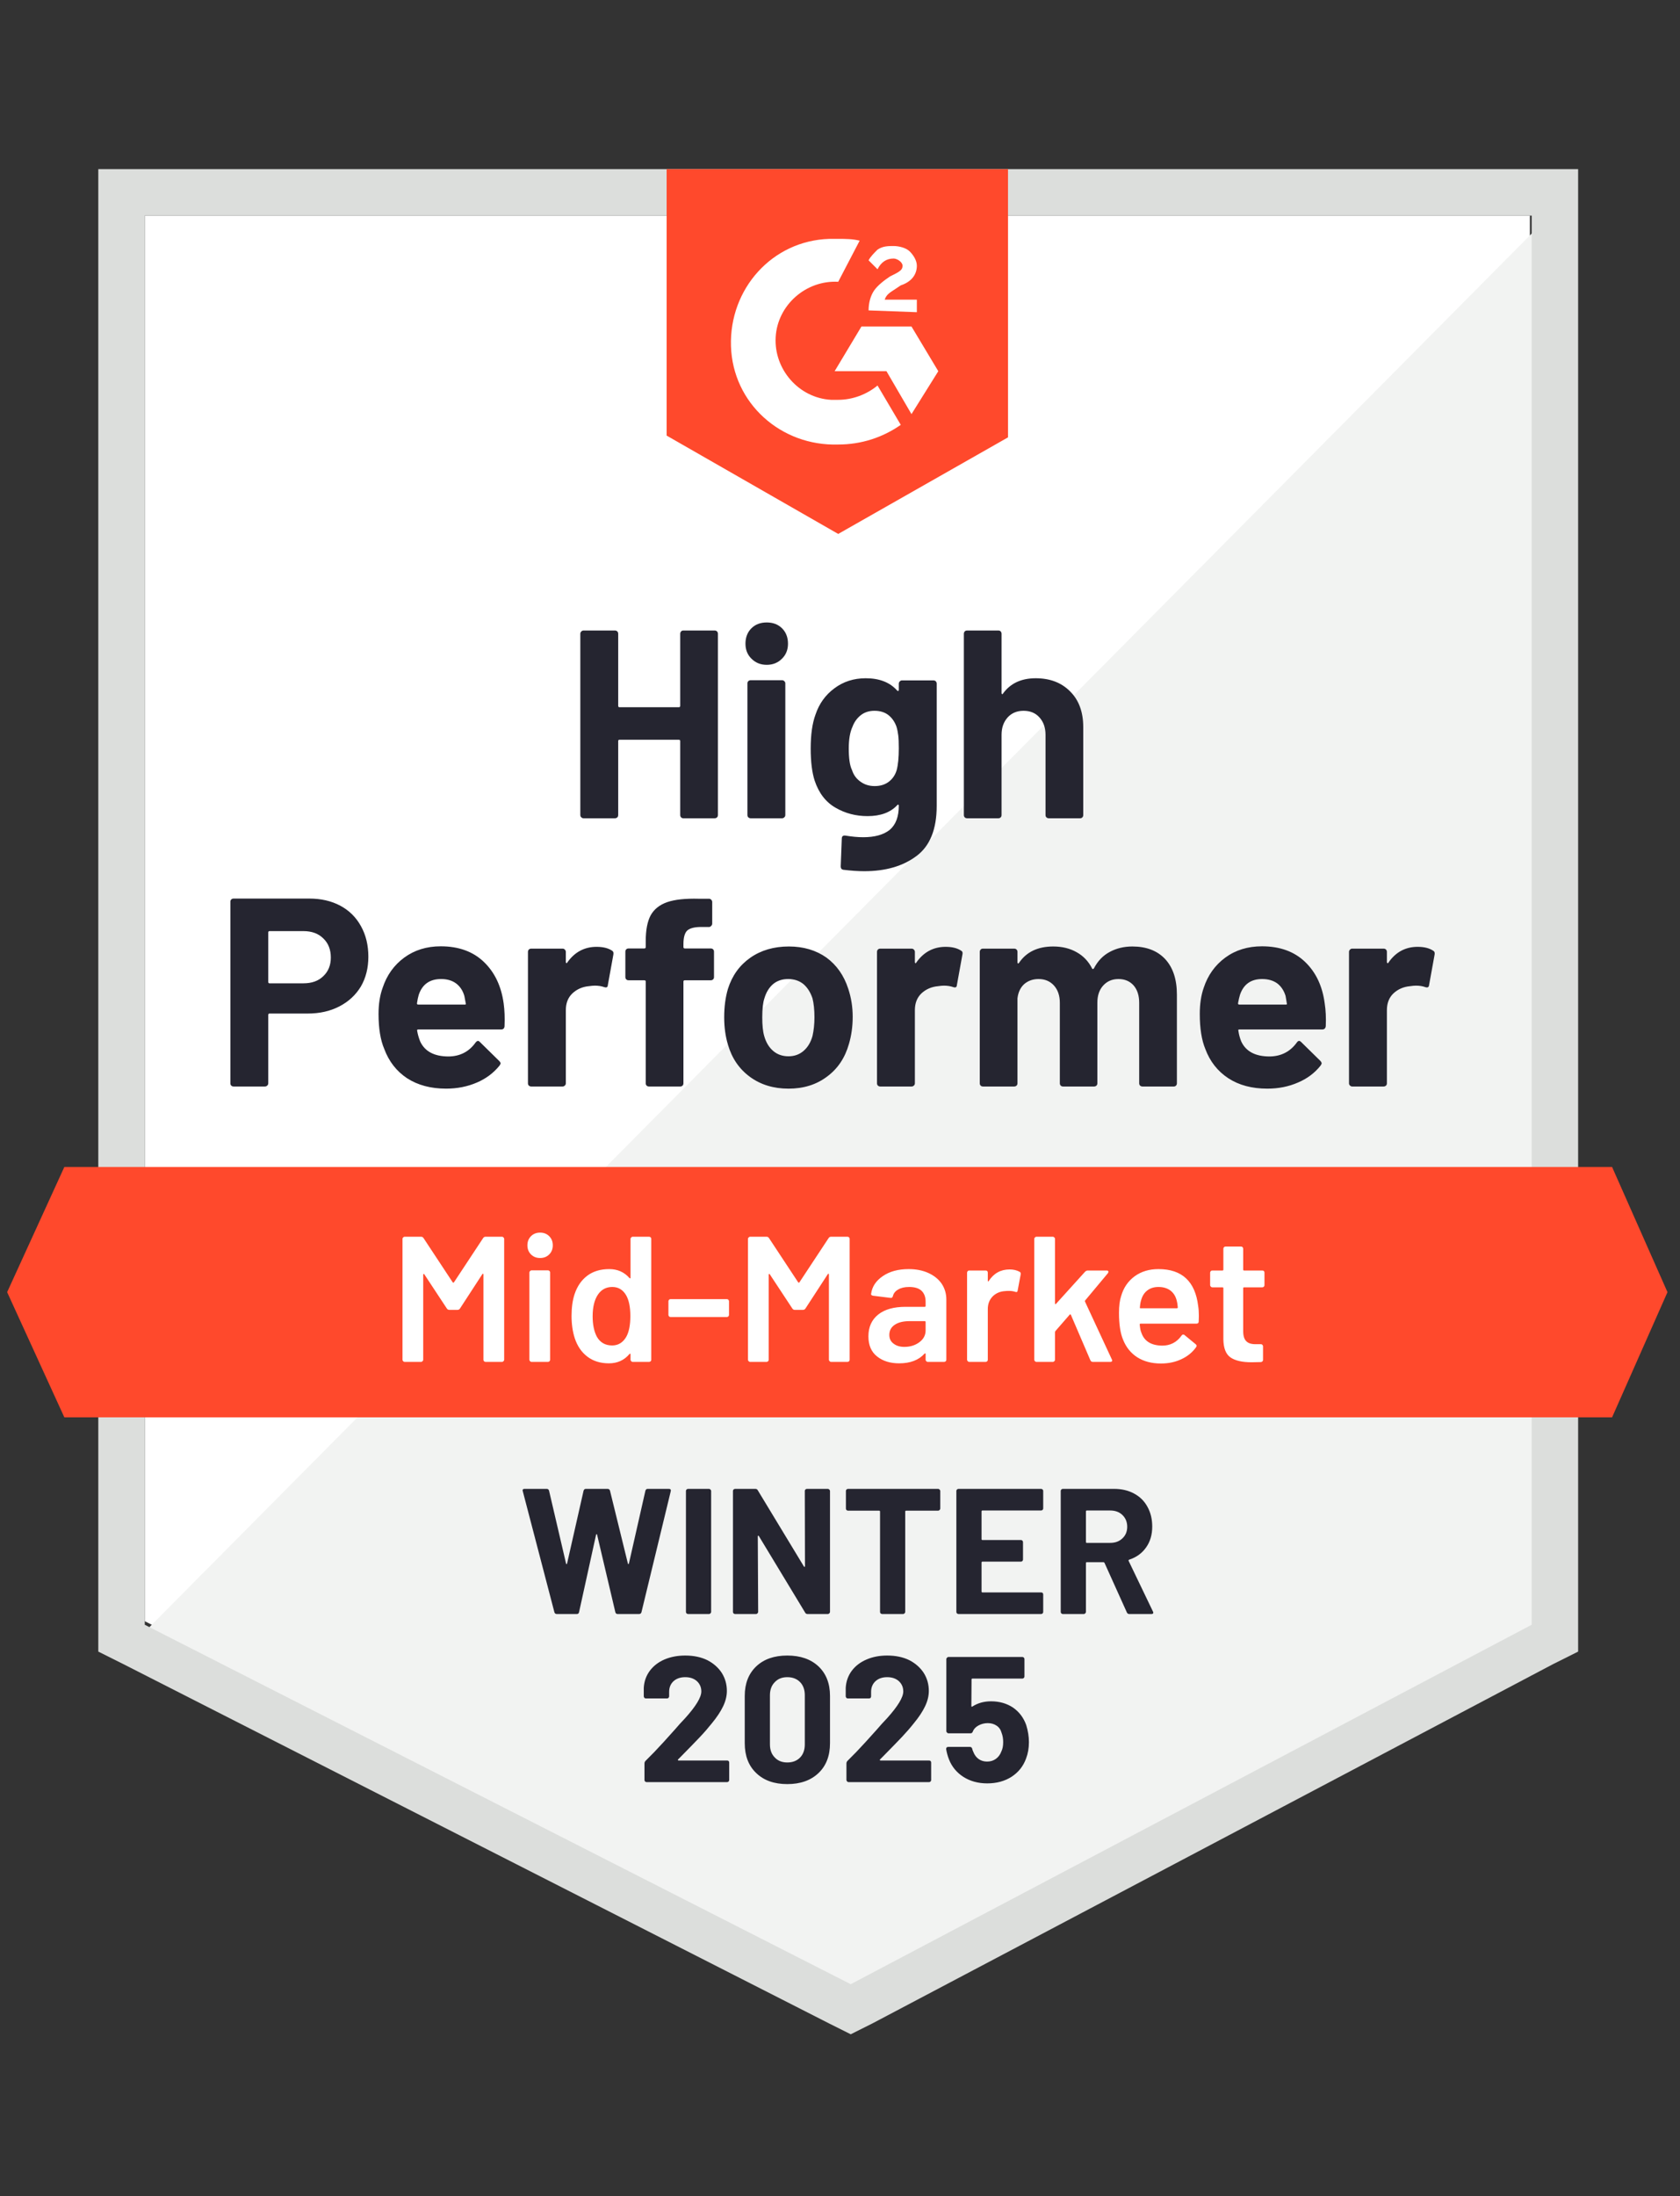
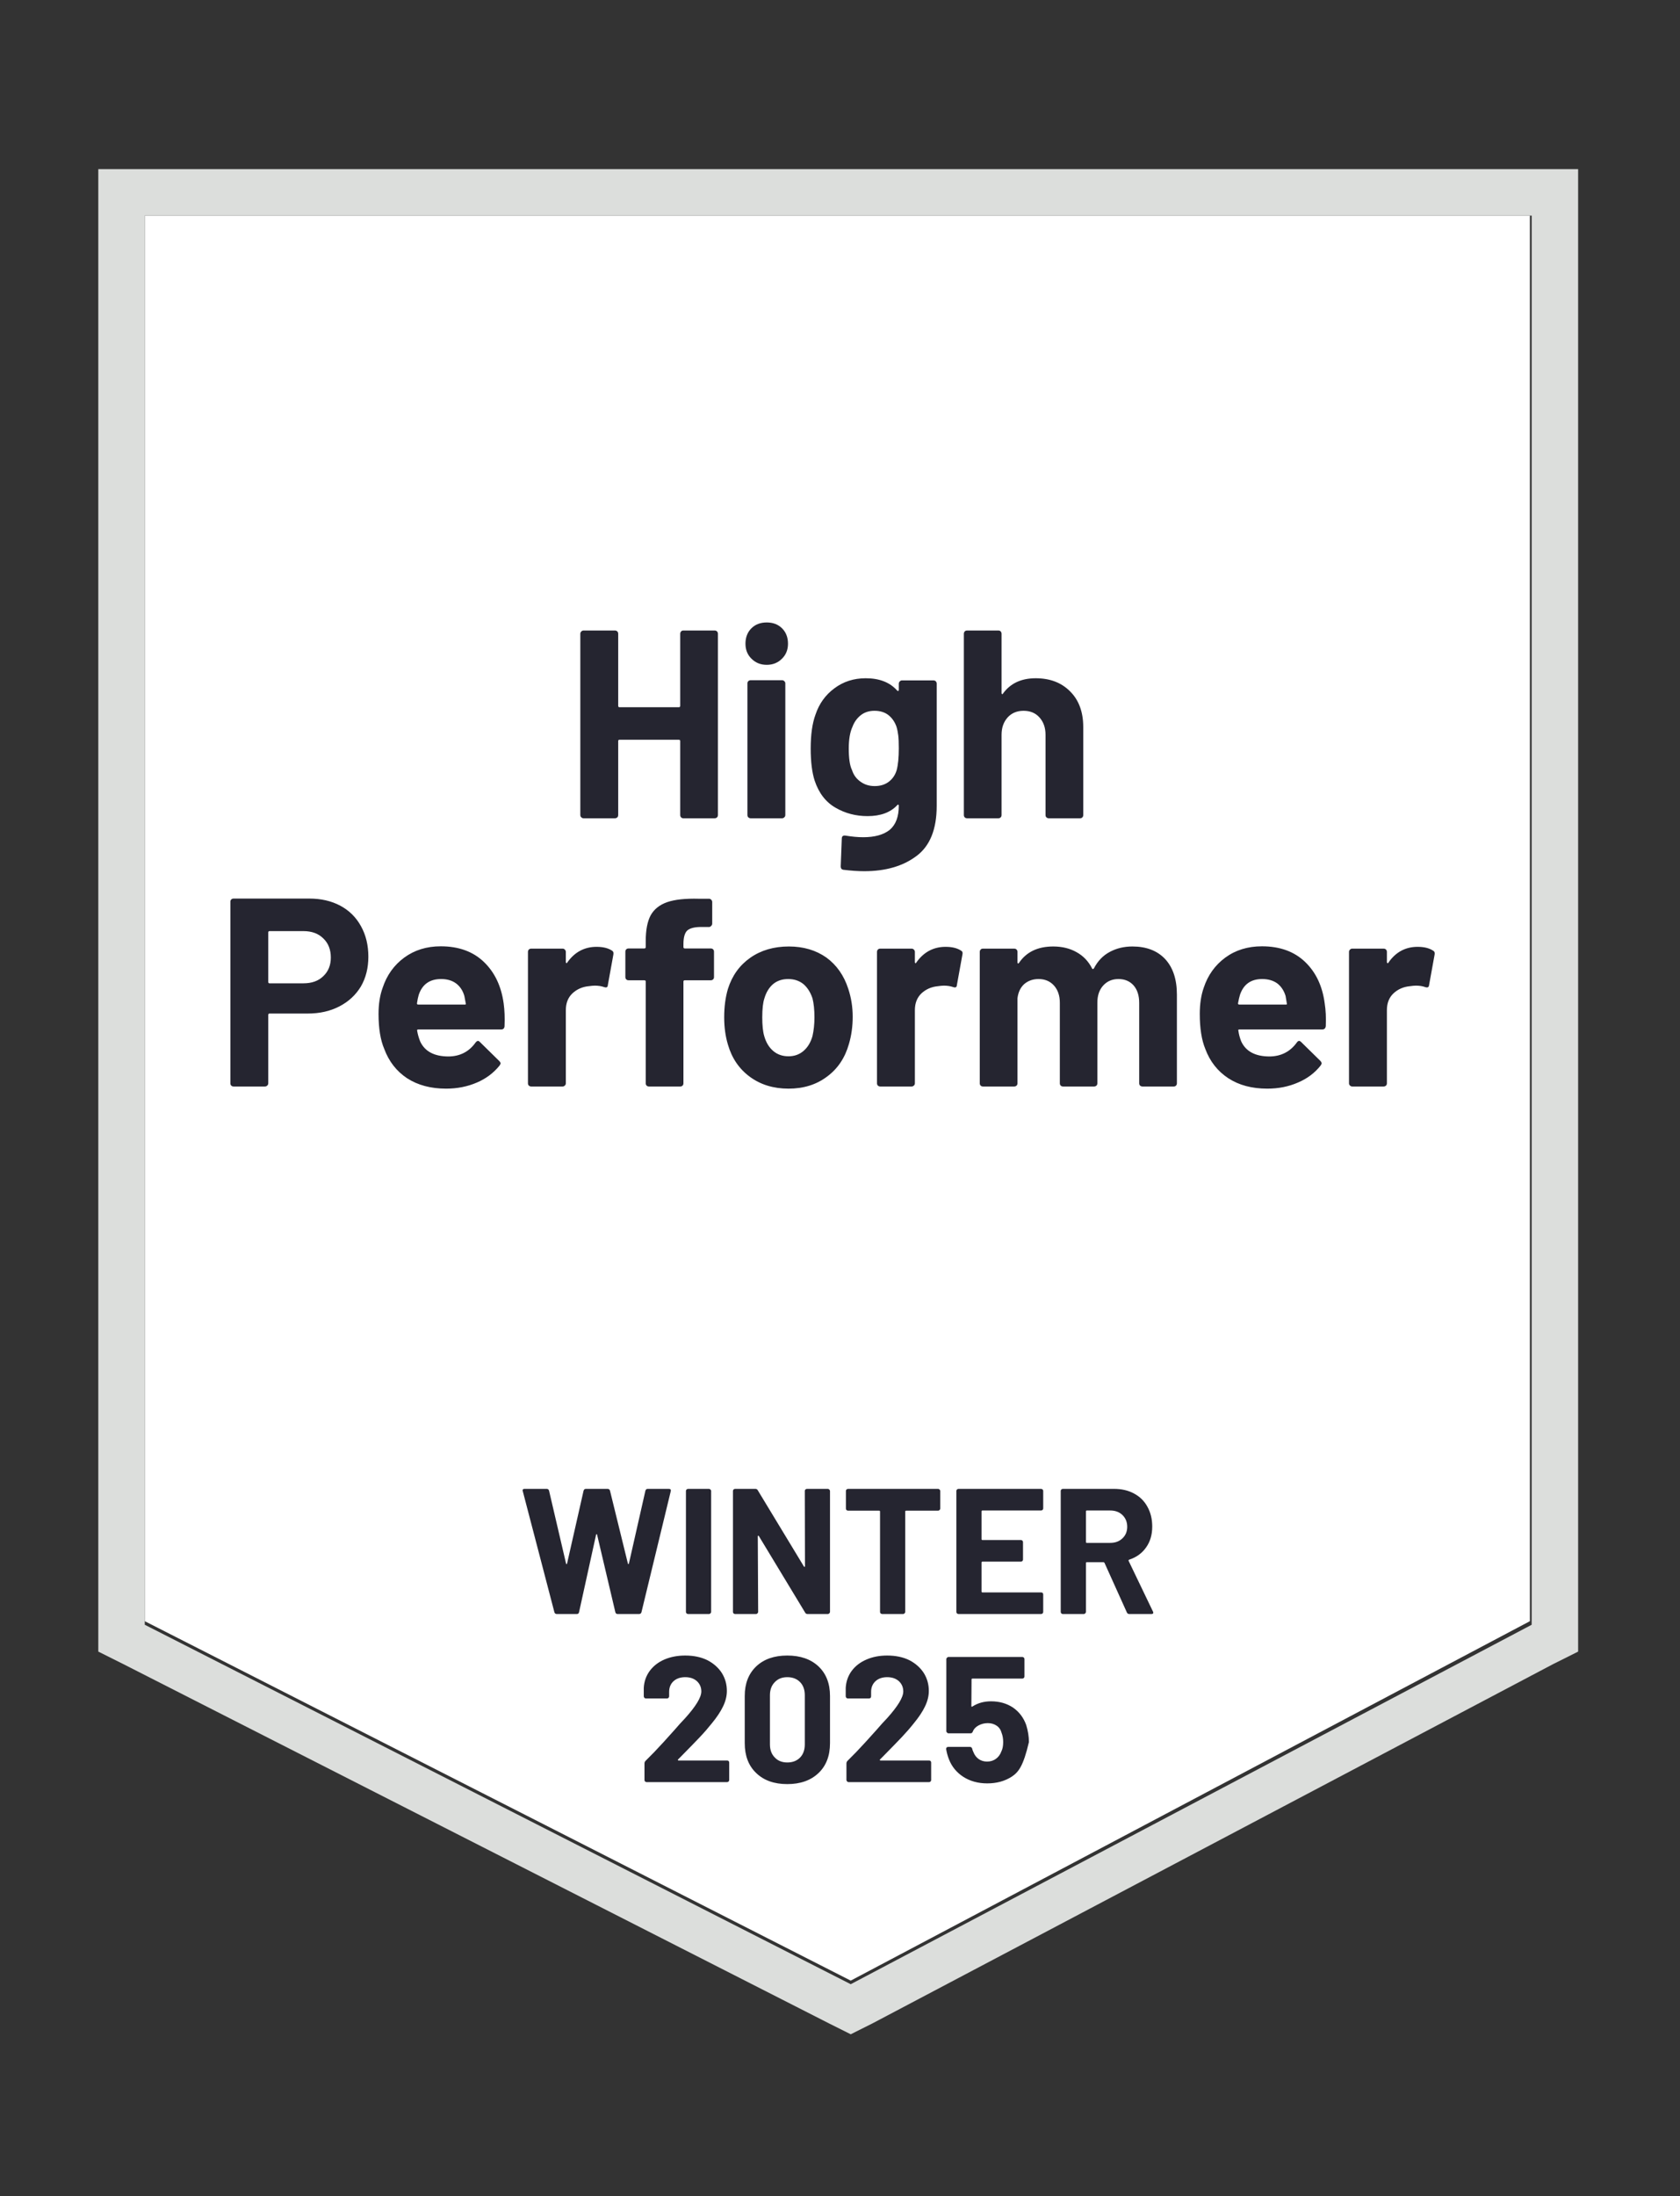
<svg xmlns="http://www.w3.org/2000/svg" width="124" height="162" viewBox="0 0 124 162" fill="none">
  <rect x="0" y="0" width="124" height="162" fill="#333333" stroke="none" />
  <path d="M10.685 119.591L62.792 146.106L112.92 119.591V15.906H10.685V119.591Z" fill="white" />
-   <path d="M113.975 16.302L9.63 121.438L63.715 148.217L113.975 122.493V16.302Z" fill="#F2F3F2" />
  <path d="M7.256 50.468V121.834L9.103 122.757L61.209 149.272L62.792 150.064L64.375 149.272L114.635 122.757L116.481 121.834V12.477H7.256V50.468ZM10.686 119.855V15.906H113.052V119.855L62.792 146.37L10.686 119.855Z" fill="#DCDEDC" />
-   <path d="M61.868 17.621C62.395 17.621 62.923 17.621 63.451 17.753L61.868 20.787C59.493 20.655 57.383 22.502 57.251 24.877C57.119 27.251 58.966 29.362 61.34 29.494H61.868C62.923 29.494 63.978 29.098 64.77 28.438L66.485 31.34C65.166 32.264 63.583 32.791 61.868 32.791C57.647 32.923 54.085 29.757 53.953 25.536C53.821 21.315 56.987 17.753 61.208 17.621H61.868ZM67.276 24.085L69.255 27.383L67.276 30.549L65.43 27.383H61.604L63.583 24.085H67.276ZM64.11 22.898C64.11 22.37 64.242 21.843 64.506 21.447C64.77 21.051 65.298 20.655 65.693 20.392L65.957 20.259C66.485 19.996 66.617 19.864 66.617 19.6C66.617 19.336 66.221 19.072 65.957 19.072C65.43 19.072 65.034 19.336 64.77 19.864L64.11 19.204C64.242 18.94 64.506 18.677 64.77 18.413C65.166 18.149 65.561 18.149 65.957 18.149C66.353 18.149 66.88 18.281 67.144 18.545C67.408 18.808 67.672 19.204 67.672 19.6C67.672 20.259 67.276 20.787 66.485 21.051L66.089 21.315C65.693 21.579 65.43 21.711 65.298 22.106H67.672V23.03L64.11 22.898ZM61.868 39.387L74.4 32.264V12.477H49.204V32.132L61.868 39.387ZM118.987 86.085H4.749L0.527 95.319L4.749 104.553H118.987L123.076 95.319L118.987 86.085Z" fill="#FF492C" />
  <path d="M22.821 66.285C23.692 66.285 24.457 66.46 25.117 66.812C25.776 67.164 26.286 67.67 26.647 68.329C27.008 68.98 27.188 69.728 27.188 70.572C27.188 71.407 27.003 72.142 26.634 72.775C26.256 73.399 25.728 73.887 25.051 74.239C24.374 74.591 23.591 74.767 22.703 74.767H19.893C19.831 74.767 19.8 74.802 19.8 74.872V79.912C19.8 79.982 19.774 80.039 19.721 80.083C19.677 80.127 19.62 80.149 19.55 80.149H17.241C17.171 80.149 17.114 80.127 17.07 80.083C17.026 80.039 17.004 79.982 17.004 79.912V66.522C17.004 66.452 17.026 66.395 17.07 66.351C17.114 66.307 17.171 66.285 17.241 66.285H22.821ZM22.399 72.537C23.015 72.537 23.503 72.362 23.863 72.01C24.233 71.658 24.418 71.201 24.418 70.638C24.418 70.049 24.233 69.578 23.863 69.226C23.503 68.866 23.015 68.686 22.399 68.686H19.893C19.831 68.686 19.8 68.721 19.8 68.791V72.432C19.8 72.502 19.831 72.537 19.893 72.537H22.399ZM37.174 74.015C37.244 74.516 37.266 75.075 37.24 75.69C37.231 75.857 37.147 75.941 36.989 75.941H30.881C30.802 75.941 30.771 75.972 30.789 76.033C30.833 76.297 30.908 76.561 31.013 76.825C31.356 77.563 32.055 77.933 33.111 77.933C33.955 77.924 34.619 77.581 35.103 76.904C35.164 76.825 35.226 76.785 35.287 76.785C35.322 76.785 35.367 76.811 35.419 76.864L36.844 78.263C36.914 78.333 36.949 78.394 36.949 78.447C36.949 78.474 36.923 78.526 36.87 78.606C36.431 79.151 35.872 79.569 35.195 79.859C34.5 80.158 33.744 80.307 32.926 80.307C31.8 80.307 30.842 80.052 30.05 79.542C29.268 79.023 28.705 78.302 28.362 77.379C28.08 76.719 27.94 75.857 27.94 74.793C27.94 74.063 28.041 73.421 28.243 72.867C28.551 71.935 29.083 71.192 29.839 70.638C30.596 70.084 31.493 69.807 32.53 69.807C33.849 69.807 34.909 70.189 35.709 70.954C36.51 71.719 36.998 72.74 37.174 74.015ZM32.557 72.221C31.721 72.221 31.172 72.608 30.908 73.382C30.855 73.558 30.811 73.769 30.776 74.015C30.776 74.076 30.811 74.107 30.881 74.107H34.298C34.377 74.107 34.404 74.076 34.377 74.015C34.307 73.637 34.272 73.452 34.272 73.461C34.157 73.065 33.951 72.757 33.652 72.537C33.361 72.326 32.996 72.221 32.557 72.221ZM44.033 69.846C44.508 69.846 44.886 69.939 45.168 70.123C45.264 70.176 45.3 70.273 45.273 70.414L44.864 72.669C44.855 72.828 44.763 72.876 44.587 72.814C44.385 72.744 44.156 72.709 43.901 72.709C43.796 72.709 43.646 72.722 43.453 72.749C42.987 72.793 42.587 72.968 42.252 73.276C41.927 73.584 41.764 73.997 41.764 74.516V79.912C41.764 79.982 41.738 80.039 41.685 80.083C41.641 80.127 41.588 80.149 41.527 80.149H39.205C39.144 80.149 39.087 80.127 39.034 80.083C38.99 80.039 38.968 79.982 38.968 79.912V70.216C38.968 70.154 38.99 70.097 39.034 70.044C39.087 70 39.144 69.978 39.205 69.978H41.527C41.588 69.978 41.641 70 41.685 70.044C41.738 70.097 41.764 70.154 41.764 70.216V70.968C41.764 71.003 41.778 71.029 41.804 71.047C41.822 71.064 41.839 71.056 41.857 71.02C42.402 70.238 43.127 69.846 44.033 69.846ZM52.463 69.965C52.533 69.965 52.59 69.987 52.634 70.031C52.678 70.075 52.7 70.132 52.7 70.203V72.076C52.7 72.146 52.678 72.203 52.634 72.247C52.59 72.291 52.533 72.313 52.463 72.313H50.55C50.48 72.313 50.444 72.344 50.444 72.406V79.912C50.444 79.982 50.422 80.039 50.378 80.083C50.334 80.127 50.277 80.149 50.207 80.149H47.898C47.828 80.149 47.771 80.127 47.727 80.083C47.683 80.039 47.661 79.982 47.661 79.912V72.406C47.661 72.344 47.626 72.313 47.555 72.313H46.395C46.324 72.313 46.267 72.291 46.223 72.247C46.179 72.203 46.157 72.146 46.157 72.076V70.203C46.157 70.132 46.179 70.075 46.223 70.031C46.267 69.987 46.324 69.965 46.395 69.965H47.555C47.626 69.965 47.661 69.93 47.661 69.859V69.424C47.661 68.606 47.784 67.969 48.03 67.511C48.285 67.063 48.69 66.742 49.244 66.549C49.807 66.355 50.585 66.272 51.579 66.298H52.331C52.392 66.298 52.445 66.32 52.489 66.364C52.542 66.417 52.568 66.474 52.568 66.535V68.132C52.568 68.202 52.542 68.259 52.489 68.303C52.445 68.356 52.392 68.382 52.331 68.382H51.671C51.214 68.391 50.893 68.483 50.708 68.659C50.532 68.844 50.444 69.174 50.444 69.648V69.859C50.444 69.93 50.48 69.965 50.55 69.965H52.463ZM58.201 80.307C57.093 80.307 56.143 80.017 55.352 79.437C54.56 78.856 54.019 78.065 53.729 77.062C53.544 76.447 53.452 75.774 53.452 75.044C53.452 74.27 53.544 73.571 53.729 72.946C54.037 71.97 54.587 71.205 55.378 70.651C56.169 70.097 57.119 69.82 58.227 69.82C59.3 69.82 60.224 70.093 60.998 70.638C61.754 71.192 62.29 71.957 62.607 72.933C62.827 73.593 62.937 74.283 62.937 75.004C62.937 75.717 62.844 76.385 62.66 77.009C62.369 78.038 61.829 78.843 61.037 79.423C60.254 80.013 59.309 80.307 58.201 80.307ZM58.201 77.92C58.632 77.92 59.001 77.788 59.309 77.524C59.617 77.26 59.837 76.895 59.969 76.429C60.065 76.007 60.114 75.545 60.114 75.044C60.114 74.49 60.065 74.024 59.969 73.645C59.819 73.197 59.595 72.845 59.296 72.59C58.988 72.344 58.614 72.221 58.175 72.221C57.735 72.221 57.365 72.344 57.066 72.59C56.767 72.845 56.552 73.197 56.42 73.645C56.315 73.953 56.262 74.419 56.262 75.044C56.262 75.642 56.31 76.103 56.407 76.429C56.539 76.895 56.759 77.26 57.066 77.524C57.374 77.788 57.752 77.92 58.201 77.92ZM69.796 69.846C70.271 69.846 70.649 69.939 70.931 70.123C71.036 70.176 71.071 70.273 71.036 70.414L70.627 72.669C70.618 72.828 70.526 72.876 70.35 72.814C70.148 72.744 69.919 72.709 69.664 72.709C69.559 72.709 69.414 72.722 69.229 72.749C68.754 72.793 68.35 72.968 68.015 73.276C67.69 73.584 67.527 73.997 67.527 74.516V79.912C67.527 79.982 67.501 80.039 67.448 80.083C67.404 80.127 67.347 80.149 67.277 80.149H64.968C64.907 80.149 64.849 80.127 64.797 80.083C64.753 80.039 64.731 79.982 64.731 79.912V70.216C64.731 70.154 64.753 70.097 64.797 70.044C64.849 70 64.907 69.978 64.968 69.978H67.277C67.347 69.978 67.404 70 67.448 70.044C67.501 70.097 67.527 70.154 67.527 70.216V70.968C67.527 71.003 67.536 71.029 67.554 71.047C67.589 71.064 67.611 71.056 67.62 71.02C68.165 70.238 68.89 69.846 69.796 69.846ZM83.581 69.82C84.61 69.82 85.415 70.128 85.995 70.743C86.576 71.368 86.866 72.243 86.866 73.368V79.912C86.866 79.982 86.844 80.039 86.8 80.083C86.756 80.127 86.703 80.149 86.642 80.149H84.32C84.258 80.149 84.201 80.127 84.149 80.083C84.105 80.039 84.083 79.982 84.083 79.912V73.975C84.083 73.439 83.946 73.012 83.674 72.696C83.392 72.379 83.019 72.221 82.552 72.221C82.095 72.221 81.721 72.379 81.431 72.696C81.141 73.012 80.996 73.434 80.996 73.962V79.912C80.996 79.982 80.974 80.039 80.93 80.083C80.877 80.127 80.82 80.149 80.758 80.149H78.463C78.393 80.149 78.335 80.127 78.292 80.083C78.248 80.039 78.226 79.982 78.226 79.912V73.975C78.226 73.448 78.081 73.021 77.79 72.696C77.5 72.379 77.122 72.221 76.656 72.221C76.243 72.221 75.891 72.344 75.6 72.59C75.319 72.845 75.152 73.197 75.099 73.645V79.912C75.099 79.982 75.077 80.039 75.033 80.083C74.981 80.127 74.923 80.149 74.862 80.149H72.553C72.483 80.149 72.426 80.127 72.382 80.083C72.338 80.039 72.316 79.982 72.316 79.912V70.216C72.316 70.154 72.338 70.097 72.382 70.044C72.426 70 72.483 69.978 72.553 69.978H74.862C74.923 69.978 74.981 70 75.033 70.044C75.077 70.097 75.099 70.154 75.099 70.216V70.994C75.099 71.029 75.112 71.056 75.139 71.073C75.165 71.082 75.192 71.064 75.218 71.02C75.763 70.22 76.603 69.82 77.737 69.82C78.397 69.82 78.973 69.961 79.466 70.242C79.958 70.515 80.336 70.91 80.6 71.429C80.635 71.508 80.684 71.508 80.745 71.429C81.027 70.884 81.418 70.48 81.919 70.216C82.412 69.952 82.966 69.82 83.581 69.82ZM97.775 74.015C97.855 74.516 97.881 75.075 97.855 75.69C97.837 75.857 97.749 75.941 97.591 75.941H91.483C91.404 75.941 91.377 75.972 91.404 76.033C91.439 76.297 91.509 76.561 91.615 76.825C91.958 77.563 92.657 77.933 93.712 77.933C94.557 77.924 95.225 77.581 95.718 76.904C95.77 76.825 95.828 76.785 95.889 76.785C95.933 76.785 95.981 76.811 96.034 76.864L97.459 78.263C97.52 78.333 97.551 78.394 97.551 78.447C97.551 78.474 97.525 78.526 97.472 78.606C97.041 79.151 96.483 79.569 95.797 79.859C95.111 80.158 94.359 80.307 93.541 80.307C92.406 80.307 91.448 80.052 90.665 79.542C89.874 79.023 89.306 78.302 88.963 77.379C88.691 76.719 88.555 75.857 88.555 74.793C88.555 74.063 88.651 73.421 88.845 72.867C89.153 71.935 89.685 71.192 90.441 70.638C91.197 70.084 92.099 69.807 93.145 69.807C94.464 69.807 95.524 70.189 96.324 70.954C97.125 71.719 97.608 72.74 97.775 74.015ZM93.158 72.221C92.332 72.221 91.787 72.608 91.523 73.382C91.47 73.558 91.421 73.769 91.377 74.015C91.377 74.076 91.413 74.107 91.483 74.107H94.9C94.979 74.107 95.005 74.076 94.979 74.015C94.917 73.637 94.886 73.452 94.886 73.461C94.763 73.065 94.557 72.757 94.266 72.537C93.968 72.326 93.598 72.221 93.158 72.221ZM104.635 69.846C105.11 69.846 105.488 69.939 105.769 70.123C105.875 70.176 105.915 70.273 105.888 70.414L105.479 72.669C105.462 72.828 105.365 72.876 105.189 72.814C104.996 72.744 104.767 72.709 104.503 72.709C104.398 72.709 104.252 72.722 104.068 72.749C103.593 72.793 103.188 72.968 102.854 73.276C102.529 73.584 102.366 73.997 102.366 74.516V79.912C102.366 79.982 102.344 80.039 102.3 80.083C102.247 80.127 102.19 80.149 102.129 80.149H99.807C99.745 80.149 99.693 80.127 99.649 80.083C99.596 80.039 99.569 79.982 99.569 79.912V70.216C99.569 70.154 99.596 70.097 99.649 70.044C99.693 70 99.745 69.978 99.807 69.978H102.129C102.19 69.978 102.247 70 102.3 70.044C102.344 70.097 102.366 70.154 102.366 70.216V70.968C102.366 71.003 102.379 71.029 102.406 71.047C102.432 71.064 102.454 71.056 102.472 71.02C103.008 70.238 103.729 69.846 104.635 69.846ZM50.207 46.748C50.207 46.687 50.229 46.629 50.273 46.577C50.317 46.533 50.37 46.511 50.431 46.511H52.753C52.814 46.511 52.872 46.533 52.924 46.577C52.968 46.629 52.99 46.687 52.99 46.748V60.124C52.99 60.195 52.968 60.252 52.924 60.296C52.872 60.34 52.814 60.362 52.753 60.362H50.431C50.37 60.362 50.317 60.34 50.273 60.296C50.229 60.252 50.207 60.195 50.207 60.124V54.663C50.207 54.601 50.172 54.571 50.101 54.571H45.722C45.66 54.571 45.629 54.601 45.629 54.663V60.124C45.629 60.195 45.608 60.252 45.563 60.296C45.511 60.34 45.454 60.362 45.392 60.362H43.07C43.009 60.362 42.956 60.34 42.912 60.296C42.859 60.252 42.833 60.195 42.833 60.124V46.748C42.833 46.687 42.859 46.629 42.912 46.577C42.956 46.533 43.009 46.511 43.07 46.511H45.392C45.454 46.511 45.511 46.533 45.563 46.577C45.608 46.629 45.629 46.687 45.629 46.748V52.064C45.629 52.135 45.66 52.17 45.722 52.17H50.101C50.172 52.17 50.207 52.135 50.207 52.064V46.748ZM56.592 49.043C56.143 49.043 55.769 48.894 55.47 48.595C55.171 48.305 55.022 47.935 55.022 47.487C55.022 47.021 55.167 46.642 55.457 46.352C55.747 46.062 56.126 45.917 56.592 45.917C57.058 45.917 57.436 46.062 57.726 46.352C58.016 46.642 58.161 47.021 58.161 47.487C58.161 47.935 58.012 48.305 57.713 48.595C57.414 48.894 57.04 49.043 56.592 49.043ZM55.404 60.362C55.343 60.362 55.286 60.34 55.233 60.296C55.189 60.252 55.167 60.195 55.167 60.124V50.415C55.167 50.345 55.189 50.288 55.233 50.244C55.286 50.2 55.343 50.178 55.404 50.178H57.726C57.788 50.178 57.84 50.2 57.884 50.244C57.937 50.288 57.964 50.345 57.964 50.415V60.124C57.964 60.195 57.937 60.252 57.884 60.296C57.84 60.34 57.788 60.362 57.726 60.362H55.404ZM66.34 50.428C66.34 50.367 66.367 50.31 66.419 50.257C66.463 50.213 66.516 50.191 66.578 50.191H68.899C68.961 50.191 69.018 50.213 69.071 50.257C69.115 50.31 69.137 50.367 69.137 50.428V59.452C69.137 61.175 68.64 62.406 67.646 63.145C66.652 63.893 65.368 64.266 63.794 64.266C63.328 64.266 62.813 64.231 62.251 64.161C62.119 64.143 62.053 64.06 62.053 63.91L62.132 61.865C62.132 61.69 62.224 61.615 62.409 61.641C62.884 61.72 63.319 61.76 63.715 61.76C64.559 61.76 65.21 61.58 65.667 61.219C66.116 60.841 66.34 60.247 66.34 59.438C66.34 59.394 66.327 59.368 66.3 59.359C66.274 59.35 66.248 59.364 66.221 59.399C65.72 59.935 64.99 60.203 64.032 60.203C63.17 60.203 62.383 59.997 61.67 59.583C60.949 59.17 60.435 58.502 60.127 57.578C59.933 56.971 59.837 56.184 59.837 55.217C59.837 54.188 59.955 53.353 60.193 52.711C60.465 51.901 60.932 51.255 61.591 50.772C62.251 50.279 63.02 50.033 63.9 50.033C64.911 50.033 65.685 50.336 66.221 50.943C66.248 50.969 66.274 50.978 66.3 50.969C66.327 50.961 66.34 50.939 66.34 50.903V50.428ZM66.182 56.813C66.287 56.426 66.34 55.885 66.34 55.191C66.34 54.786 66.327 54.474 66.3 54.254C66.274 54.025 66.23 53.81 66.169 53.608C66.046 53.256 65.848 52.97 65.575 52.75C65.302 52.539 64.959 52.434 64.546 52.434C64.15 52.434 63.816 52.539 63.544 52.75C63.262 52.97 63.055 53.256 62.923 53.608C62.739 54.003 62.647 54.54 62.647 55.217C62.647 55.956 62.726 56.483 62.884 56.8C62.998 57.16 63.205 57.446 63.504 57.657C63.803 57.877 64.155 57.987 64.559 57.987C64.981 57.987 65.333 57.877 65.615 57.657C65.887 57.446 66.076 57.165 66.182 56.813ZM76.445 50.033C77.5 50.033 78.349 50.358 78.991 51.009C79.633 51.651 79.954 52.526 79.954 53.634V60.124C79.954 60.195 79.932 60.252 79.888 60.296C79.844 60.34 79.791 60.362 79.729 60.362H77.408C77.346 60.362 77.289 60.34 77.236 60.296C77.192 60.252 77.17 60.195 77.17 60.124V54.201C77.17 53.682 77.021 53.256 76.722 52.922C76.432 52.596 76.04 52.434 75.548 52.434C75.064 52.434 74.673 52.596 74.374 52.922C74.075 53.256 73.925 53.682 73.925 54.201V60.124C73.925 60.195 73.903 60.252 73.859 60.296C73.815 60.34 73.758 60.362 73.688 60.362H71.379C71.309 60.362 71.252 60.34 71.208 60.296C71.164 60.252 71.142 60.195 71.142 60.124V46.748C71.142 46.687 71.164 46.629 71.208 46.577C71.252 46.533 71.309 46.511 71.379 46.511H73.688C73.758 46.511 73.815 46.533 73.859 46.577C73.903 46.629 73.925 46.687 73.925 46.748V51.128C73.925 51.163 73.938 51.189 73.965 51.207C73.991 51.216 74.009 51.207 74.017 51.18C74.563 50.415 75.372 50.033 76.445 50.033Z" fill="#252530" />
  <path d="M35.656 91.336C35.7 91.265 35.762 91.23 35.841 91.23H37.055C37.099 91.23 37.134 91.248 37.16 91.283C37.195 91.309 37.213 91.344 37.213 91.388V100.306C37.213 100.35 37.195 100.385 37.16 100.411C37.134 100.447 37.099 100.464 37.055 100.464H35.841C35.797 100.464 35.758 100.447 35.722 100.411C35.696 100.385 35.683 100.35 35.683 100.306V94.014C35.683 93.987 35.674 93.97 35.656 93.961C35.63 93.952 35.612 93.961 35.604 93.987L33.955 96.52C33.911 96.59 33.849 96.626 33.77 96.626H33.163C33.084 96.626 33.023 96.59 32.978 96.52L31.316 94C31.308 93.974 31.294 93.965 31.277 93.974C31.25 93.983 31.237 94 31.237 94.027V100.306C31.237 100.35 31.22 100.385 31.184 100.411C31.158 100.447 31.123 100.464 31.079 100.464H29.865C29.821 100.464 29.786 100.447 29.76 100.411C29.725 100.385 29.707 100.35 29.707 100.306V91.388C29.707 91.344 29.725 91.309 29.76 91.283C29.786 91.248 29.821 91.23 29.865 91.23H31.079C31.158 91.23 31.22 91.265 31.264 91.336L33.414 94.594C33.431 94.612 33.449 94.62 33.467 94.62C33.484 94.62 33.497 94.612 33.506 94.594L35.656 91.336ZM39.864 92.8C39.592 92.8 39.368 92.712 39.192 92.536C39.016 92.36 38.928 92.136 38.928 91.863C38.928 91.591 39.016 91.367 39.192 91.191C39.368 91.015 39.592 90.927 39.864 90.927C40.137 90.927 40.361 91.015 40.537 91.191C40.713 91.367 40.801 91.591 40.801 91.863C40.801 92.136 40.713 92.36 40.537 92.536C40.361 92.712 40.137 92.8 39.864 92.8ZM39.231 100.464C39.187 100.464 39.152 100.447 39.126 100.411C39.091 100.385 39.073 100.35 39.073 100.306V93.868C39.073 93.825 39.091 93.789 39.126 93.763C39.152 93.728 39.187 93.71 39.231 93.71H40.445C40.489 93.71 40.528 93.728 40.564 93.763C40.59 93.789 40.603 93.825 40.603 93.868V100.306C40.603 100.35 40.59 100.385 40.564 100.411C40.528 100.447 40.489 100.464 40.445 100.464H39.231ZM46.539 91.388C46.539 91.344 46.557 91.309 46.592 91.283C46.618 91.248 46.654 91.23 46.698 91.23H47.911C47.955 91.23 47.995 91.248 48.03 91.283C48.056 91.309 48.07 91.344 48.07 91.388V100.306C48.07 100.35 48.056 100.385 48.03 100.411C47.995 100.447 47.955 100.464 47.911 100.464H46.698C46.654 100.464 46.618 100.447 46.592 100.411C46.557 100.385 46.539 100.35 46.539 100.306V99.91C46.539 99.884 46.531 99.866 46.513 99.857C46.495 99.849 46.478 99.857 46.46 99.884C46.073 100.341 45.568 100.57 44.943 100.57C44.319 100.57 43.791 100.407 43.36 100.082C42.929 99.756 42.617 99.303 42.424 98.723C42.265 98.231 42.186 97.681 42.186 97.074C42.186 96.45 42.261 95.913 42.41 95.465C42.604 94.884 42.916 94.431 43.347 94.106C43.778 93.781 44.319 93.618 44.97 93.618C45.576 93.618 46.073 93.838 46.46 94.277C46.478 94.295 46.495 94.304 46.513 94.304C46.531 94.295 46.539 94.277 46.539 94.251V91.388ZM46.223 98.617C46.425 98.257 46.526 97.747 46.526 97.087C46.526 96.401 46.416 95.878 46.196 95.517C45.959 95.13 45.625 94.937 45.194 94.937C44.745 94.937 44.394 95.122 44.139 95.491C43.875 95.878 43.743 96.414 43.743 97.1C43.743 97.716 43.848 98.222 44.059 98.617C44.306 99.04 44.679 99.251 45.181 99.251C45.629 99.251 45.977 99.04 46.223 98.617ZM49.494 97.153C49.45 97.153 49.415 97.14 49.389 97.114C49.354 97.078 49.336 97.039 49.336 96.995V95.992C49.336 95.948 49.354 95.909 49.389 95.874C49.415 95.847 49.45 95.834 49.494 95.834H53.65C53.694 95.834 53.729 95.847 53.755 95.874C53.79 95.909 53.808 95.948 53.808 95.992V96.995C53.808 97.039 53.79 97.078 53.755 97.114C53.729 97.14 53.694 97.153 53.65 97.153H49.494ZM61.156 91.336C61.2 91.265 61.261 91.23 61.34 91.23H62.554C62.598 91.23 62.637 91.248 62.673 91.283C62.699 91.309 62.712 91.344 62.712 91.388V100.306C62.712 100.35 62.699 100.385 62.673 100.411C62.637 100.447 62.598 100.464 62.554 100.464H61.34C61.296 100.464 61.261 100.447 61.235 100.411C61.2 100.385 61.182 100.35 61.182 100.306V94.014C61.182 93.987 61.173 93.97 61.156 93.961C61.129 93.952 61.112 93.961 61.103 93.987L59.454 96.52C59.41 96.59 59.348 96.626 59.269 96.626H58.662C58.583 96.626 58.522 96.59 58.478 96.52L56.816 94C56.807 93.974 56.794 93.965 56.776 93.974C56.75 93.983 56.736 94 56.736 94.027V100.306C56.736 100.35 56.723 100.385 56.697 100.411C56.662 100.447 56.622 100.464 56.578 100.464H55.364C55.321 100.464 55.285 100.447 55.259 100.411C55.224 100.385 55.206 100.35 55.206 100.306V91.388C55.206 91.344 55.224 91.309 55.259 91.283C55.285 91.248 55.321 91.23 55.364 91.23H56.578C56.657 91.23 56.719 91.265 56.763 91.336L58.913 94.594C58.931 94.612 58.948 94.62 58.966 94.62C58.983 94.62 58.996 94.612 59.005 94.594L61.156 91.336ZM67.065 93.618C67.619 93.618 68.108 93.715 68.53 93.908C68.952 94.102 69.277 94.365 69.506 94.7C69.734 95.043 69.849 95.43 69.849 95.86V100.306C69.849 100.35 69.835 100.385 69.809 100.411C69.774 100.447 69.734 100.464 69.69 100.464H68.477C68.433 100.464 68.398 100.447 68.371 100.411C68.336 100.385 68.319 100.35 68.319 100.306V99.884C68.319 99.857 68.31 99.84 68.292 99.831C68.275 99.831 68.257 99.84 68.239 99.857C67.808 100.332 67.184 100.57 66.366 100.57C65.707 100.57 65.166 100.403 64.744 100.068C64.313 99.734 64.097 99.237 64.097 98.578C64.097 97.892 64.339 97.355 64.823 96.969C65.298 96.59 65.97 96.401 66.841 96.401H68.253C68.296 96.401 68.319 96.379 68.319 96.335V96.019C68.319 95.676 68.217 95.407 68.015 95.214C67.813 95.029 67.509 94.937 67.105 94.937C66.771 94.937 66.502 94.999 66.3 95.122C66.089 95.236 65.957 95.399 65.904 95.61C65.878 95.715 65.817 95.759 65.72 95.742L64.44 95.583C64.396 95.575 64.361 95.561 64.335 95.544C64.299 95.517 64.286 95.487 64.295 95.451C64.365 94.915 64.656 94.475 65.166 94.132C65.667 93.789 66.3 93.618 67.065 93.618ZM66.749 99.356C67.18 99.356 67.549 99.242 67.857 99.013C68.165 98.784 68.319 98.494 68.319 98.142V97.522C68.319 97.478 68.296 97.457 68.253 97.457H67.144C66.678 97.457 66.313 97.544 66.05 97.72C65.777 97.896 65.641 98.147 65.641 98.472C65.641 98.754 65.746 98.969 65.957 99.119C66.159 99.277 66.423 99.356 66.749 99.356ZM74.519 93.644C74.8 93.644 75.046 93.701 75.257 93.816C75.328 93.851 75.354 93.917 75.336 94.014L75.112 95.201C75.103 95.306 75.042 95.337 74.927 95.293C74.796 95.249 74.642 95.227 74.466 95.227C74.351 95.227 74.263 95.232 74.202 95.24C73.833 95.258 73.525 95.385 73.278 95.623C73.032 95.869 72.909 96.186 72.909 96.573V100.306C72.909 100.35 72.896 100.385 72.87 100.411C72.834 100.447 72.795 100.464 72.751 100.464H71.537C71.493 100.464 71.458 100.447 71.432 100.411C71.397 100.385 71.379 100.35 71.379 100.306V93.882C71.379 93.838 71.397 93.798 71.432 93.763C71.458 93.737 71.493 93.723 71.537 93.723H72.751C72.795 93.723 72.834 93.737 72.87 93.763C72.896 93.798 72.909 93.838 72.909 93.882V94.475C72.909 94.51 72.918 94.528 72.936 94.528C72.944 94.537 72.957 94.528 72.975 94.502C73.344 93.93 73.859 93.644 74.519 93.644ZM76.497 100.464C76.453 100.464 76.418 100.447 76.392 100.411C76.356 100.385 76.339 100.35 76.339 100.306V91.388C76.339 91.344 76.356 91.309 76.392 91.283C76.418 91.248 76.453 91.23 76.497 91.23H77.711C77.755 91.23 77.79 91.248 77.816 91.283C77.852 91.309 77.869 91.344 77.869 91.388V96.151C77.869 96.177 77.878 96.195 77.895 96.203C77.913 96.212 77.931 96.203 77.948 96.177L80.085 93.816C80.147 93.754 80.213 93.723 80.283 93.723H81.681C81.769 93.723 81.813 93.754 81.813 93.816C81.813 93.842 81.8 93.877 81.774 93.921L80.099 95.926C80.072 95.953 80.068 95.984 80.085 96.019L82.064 100.28C82.082 100.315 82.09 100.341 82.09 100.359C82.09 100.429 82.042 100.464 81.945 100.464H80.666C80.578 100.464 80.516 100.425 80.481 100.345L79.043 96.995C79.034 96.977 79.017 96.964 78.99 96.955C78.973 96.955 78.96 96.964 78.951 96.982L77.895 98.195C77.878 98.23 77.869 98.261 77.869 98.288V100.306C77.869 100.35 77.852 100.385 77.816 100.411C77.79 100.447 77.755 100.464 77.711 100.464H76.497ZM88.436 96.335C88.471 96.555 88.488 96.801 88.488 97.074L88.475 97.483C88.475 97.588 88.422 97.641 88.317 97.641H84.188C84.144 97.641 84.122 97.663 84.122 97.707C84.148 97.997 84.188 98.195 84.241 98.301C84.452 98.934 84.966 99.255 85.784 99.264C86.382 99.264 86.857 99.017 87.209 98.525C87.244 98.472 87.288 98.446 87.341 98.446C87.376 98.446 87.407 98.459 87.433 98.486L88.251 99.158C88.33 99.22 88.343 99.29 88.29 99.369C88.018 99.756 87.653 100.055 87.195 100.266C86.747 100.477 86.246 100.583 85.692 100.583C85.006 100.583 84.421 100.429 83.937 100.121C83.462 99.813 83.115 99.382 82.895 98.829C82.693 98.354 82.592 97.694 82.592 96.85C82.592 96.34 82.644 95.926 82.75 95.61C82.926 94.994 83.26 94.506 83.753 94.145C84.236 93.794 84.821 93.618 85.507 93.618C87.24 93.618 88.216 94.524 88.436 96.335ZM85.507 94.937C85.182 94.937 84.909 95.02 84.689 95.188C84.478 95.346 84.329 95.57 84.241 95.86C84.188 96.01 84.153 96.203 84.135 96.441C84.118 96.485 84.135 96.507 84.188 96.507H86.866C86.91 96.507 86.932 96.485 86.932 96.441C86.914 96.221 86.888 96.054 86.853 95.939C86.773 95.623 86.62 95.377 86.391 95.201C86.153 95.025 85.859 94.937 85.507 94.937ZM93.33 94.805C93.33 94.849 93.316 94.884 93.29 94.911C93.255 94.946 93.215 94.963 93.171 94.963H91.826C91.782 94.963 91.76 94.985 91.76 95.029V98.209C91.76 98.543 91.835 98.784 91.984 98.934C92.125 99.084 92.353 99.158 92.67 99.158H93.066C93.11 99.158 93.145 99.171 93.171 99.198C93.207 99.233 93.224 99.273 93.224 99.317V100.306C93.224 100.403 93.171 100.46 93.066 100.477L92.38 100.491C91.685 100.491 91.166 100.372 90.823 100.134C90.48 99.897 90.304 99.448 90.296 98.789V95.029C90.296 94.985 90.274 94.963 90.23 94.963H89.478C89.434 94.963 89.398 94.946 89.372 94.911C89.337 94.884 89.319 94.849 89.319 94.805V93.882C89.319 93.838 89.337 93.798 89.372 93.763C89.398 93.737 89.434 93.723 89.478 93.723H90.23C90.274 93.723 90.296 93.701 90.296 93.657V92.114C90.296 92.07 90.313 92.031 90.348 91.995C90.375 91.969 90.41 91.956 90.454 91.956H91.602C91.645 91.956 91.681 91.969 91.707 91.995C91.742 92.031 91.76 92.07 91.76 92.114V93.657C91.76 93.701 91.782 93.723 91.826 93.723H93.171C93.215 93.723 93.255 93.737 93.29 93.763C93.316 93.798 93.33 93.838 93.33 93.882V94.805Z" fill="white" />
-   <path d="M41.105 119.064C41.008 119.064 40.947 119.02 40.92 118.932L38.586 110.002L38.572 109.949C38.572 109.87 38.621 109.83 38.717 109.83H40.353C40.441 109.83 40.498 109.874 40.525 109.962L41.778 115.331C41.787 115.366 41.8 115.384 41.817 115.384C41.835 115.384 41.848 115.366 41.857 115.331L43.071 109.975C43.097 109.878 43.154 109.83 43.242 109.83H44.838C44.935 109.83 44.996 109.874 45.023 109.962L46.342 115.331C46.351 115.357 46.364 115.375 46.382 115.384C46.399 115.384 46.412 115.366 46.421 115.331L47.635 109.975C47.661 109.878 47.718 109.83 47.806 109.83H49.363C49.486 109.83 49.534 109.887 49.508 110.002L47.345 118.932C47.318 119.02 47.257 119.064 47.16 119.064H45.59C45.502 119.064 45.445 119.02 45.419 118.932L44.073 113.22C44.064 113.185 44.051 113.168 44.033 113.168C44.016 113.168 44.003 113.185 43.994 113.22L42.741 118.919C42.723 119.016 42.666 119.064 42.569 119.064H41.105ZM50.788 119.064C50.744 119.064 50.704 119.047 50.669 119.011C50.642 118.985 50.629 118.95 50.629 118.906V109.988C50.629 109.944 50.642 109.909 50.669 109.883C50.704 109.848 50.744 109.83 50.788 109.83H52.331C52.375 109.83 52.41 109.848 52.437 109.883C52.472 109.909 52.489 109.944 52.489 109.988V118.906C52.489 118.95 52.472 118.985 52.437 119.011C52.41 119.047 52.375 119.064 52.331 119.064H50.788ZM59.402 109.988C59.402 109.944 59.415 109.909 59.441 109.883C59.476 109.848 59.516 109.83 59.56 109.83H61.103C61.147 109.83 61.182 109.848 61.209 109.883C61.244 109.909 61.262 109.944 61.262 109.988V118.906C61.262 118.95 61.244 118.985 61.209 119.011C61.182 119.047 61.147 119.064 61.103 119.064H59.613C59.525 119.064 59.463 119.029 59.428 118.959L56.011 113.313C55.994 113.286 55.976 113.277 55.959 113.286C55.941 113.286 55.932 113.304 55.932 113.339L55.959 118.906C55.959 118.95 55.941 118.985 55.906 119.011C55.88 119.047 55.844 119.064 55.8 119.064H54.257C54.213 119.064 54.173 119.047 54.138 119.011C54.112 118.985 54.099 118.95 54.099 118.906V109.988C54.099 109.944 54.112 109.909 54.138 109.883C54.173 109.848 54.213 109.83 54.257 109.83H55.748C55.836 109.83 55.897 109.865 55.932 109.936L59.336 115.555C59.353 115.582 59.371 115.59 59.388 115.582C59.406 115.582 59.415 115.564 59.415 115.529L59.402 109.988ZM69.243 109.83C69.287 109.83 69.322 109.848 69.348 109.883C69.383 109.909 69.401 109.944 69.401 109.988V111.281C69.401 111.325 69.383 111.36 69.348 111.387C69.322 111.422 69.287 111.439 69.243 111.439H66.881C66.837 111.439 66.815 111.461 66.815 111.505V118.906C66.815 118.95 66.798 118.985 66.763 119.011C66.736 119.047 66.701 119.064 66.657 119.064H65.114C65.07 119.064 65.03 119.047 64.995 119.011C64.968 118.985 64.955 118.95 64.955 118.906V111.505C64.955 111.461 64.933 111.439 64.889 111.439H62.594C62.55 111.439 62.51 111.422 62.475 111.387C62.449 111.36 62.436 111.325 62.436 111.281V109.988C62.436 109.944 62.449 109.909 62.475 109.883C62.51 109.848 62.55 109.83 62.594 109.83H69.243ZM76.999 111.268C76.999 111.312 76.986 111.347 76.96 111.373C76.924 111.409 76.885 111.426 76.841 111.426H72.514C72.47 111.426 72.448 111.448 72.448 111.492V113.537C72.448 113.581 72.47 113.603 72.514 113.603H75.35C75.394 113.603 75.429 113.616 75.456 113.642C75.491 113.678 75.508 113.717 75.508 113.761V115.041C75.508 115.085 75.491 115.124 75.456 115.159C75.429 115.186 75.394 115.199 75.35 115.199H72.514C72.47 115.199 72.448 115.221 72.448 115.265V117.402C72.448 117.446 72.47 117.468 72.514 117.468H76.841C76.885 117.468 76.924 117.481 76.96 117.508C76.986 117.543 76.999 117.582 76.999 117.626V118.906C76.999 118.95 76.986 118.985 76.96 119.011C76.924 119.047 76.885 119.064 76.841 119.064H70.746C70.702 119.064 70.663 119.047 70.628 119.011C70.601 118.985 70.588 118.95 70.588 118.906V109.988C70.588 109.944 70.601 109.909 70.628 109.883C70.663 109.848 70.702 109.83 70.746 109.83H76.841C76.885 109.83 76.924 109.848 76.96 109.883C76.986 109.909 76.999 109.944 76.999 109.988V111.268ZM83.357 119.064C83.269 119.064 83.208 119.025 83.173 118.945L81.524 115.291C81.506 115.256 81.48 115.239 81.445 115.239H80.218C80.174 115.239 80.152 115.261 80.152 115.305V118.906C80.152 118.95 80.134 118.985 80.099 119.011C80.073 119.047 80.037 119.064 79.993 119.064H78.45C78.406 119.064 78.367 119.047 78.331 119.011C78.305 118.985 78.292 118.95 78.292 118.906V109.988C78.292 109.944 78.305 109.909 78.331 109.883C78.367 109.848 78.406 109.83 78.45 109.83H82.223C82.786 109.83 83.278 109.944 83.7 110.173C84.131 110.402 84.461 110.727 84.69 111.149C84.927 111.571 85.046 112.059 85.046 112.613C85.046 113.211 84.896 113.722 84.597 114.144C84.298 114.575 83.881 114.878 83.344 115.054C83.3 115.071 83.287 115.102 83.305 115.146L85.099 118.879C85.116 118.915 85.125 118.941 85.125 118.959C85.125 119.029 85.077 119.064 84.98 119.064H83.357ZM80.218 111.426C80.174 111.426 80.152 111.448 80.152 111.492V113.748C80.152 113.792 80.174 113.814 80.218 113.814H81.946C82.315 113.814 82.614 113.704 82.843 113.484C83.08 113.264 83.199 112.978 83.199 112.627C83.199 112.275 83.08 111.985 82.843 111.756C82.614 111.536 82.315 111.426 81.946 111.426H80.218ZM50.049 129.789C50.031 129.806 50.027 129.824 50.036 129.842C50.044 129.859 50.062 129.868 50.088 129.868H53.663C53.707 129.868 53.747 129.881 53.782 129.908C53.808 129.943 53.822 129.982 53.822 130.026V131.306C53.822 131.35 53.808 131.385 53.782 131.411C53.747 131.447 53.707 131.464 53.663 131.464H47.727C47.683 131.464 47.644 131.447 47.608 131.411C47.582 131.385 47.569 131.35 47.569 131.306V130.092C47.569 130.013 47.595 129.947 47.648 129.894C48.079 129.472 48.519 129.015 48.967 128.522C49.416 128.021 49.697 127.709 49.811 127.586C50.058 127.296 50.308 127.019 50.563 126.755C51.364 125.867 51.764 125.207 51.764 124.776C51.764 124.468 51.654 124.213 51.434 124.011C51.214 123.817 50.928 123.721 50.577 123.721C50.225 123.721 49.939 123.817 49.719 124.011C49.499 124.213 49.389 124.477 49.389 124.802V125.132C49.389 125.176 49.372 125.216 49.337 125.251C49.31 125.277 49.275 125.291 49.231 125.291H47.674C47.63 125.291 47.595 125.277 47.569 125.251C47.534 125.216 47.516 125.176 47.516 125.132V124.512C47.542 124.037 47.692 123.615 47.965 123.246C48.237 122.885 48.598 122.608 49.046 122.415C49.504 122.221 50.014 122.125 50.577 122.125C51.201 122.125 51.746 122.239 52.212 122.468C52.67 122.705 53.026 123.022 53.281 123.417C53.527 123.813 53.65 124.253 53.65 124.736C53.65 125.106 53.558 125.484 53.373 125.871C53.188 126.258 52.911 126.676 52.542 127.124C52.269 127.467 51.975 127.806 51.658 128.14C51.342 128.474 50.871 128.958 50.247 129.591L50.049 129.789ZM58.109 131.609C57.142 131.609 56.376 131.337 55.813 130.791C55.251 130.255 54.969 129.521 54.969 128.588V125.106C54.969 124.191 55.251 123.466 55.813 122.929C56.376 122.393 57.142 122.125 58.109 122.125C59.076 122.125 59.846 122.393 60.417 122.929C60.98 123.466 61.262 124.191 61.262 125.106V128.588C61.262 129.521 60.98 130.255 60.417 130.791C59.846 131.337 59.076 131.609 58.109 131.609ZM58.109 130.013C58.505 130.013 58.821 129.89 59.059 129.644C59.287 129.406 59.402 129.085 59.402 128.681V125.053C59.402 124.649 59.287 124.328 59.059 124.09C58.821 123.844 58.505 123.721 58.109 123.721C57.722 123.721 57.414 123.844 57.185 124.09C56.948 124.328 56.829 124.649 56.829 125.053V128.681C56.829 129.085 56.948 129.406 57.185 129.644C57.414 129.89 57.722 130.013 58.109 130.013ZM64.955 129.789C64.938 129.806 64.933 129.824 64.942 129.842C64.951 129.859 64.968 129.868 64.995 129.868H68.57C68.614 129.868 68.653 129.881 68.688 129.908C68.715 129.943 68.728 129.982 68.728 130.026V131.306C68.728 131.35 68.715 131.385 68.688 131.411C68.653 131.447 68.614 131.464 68.57 131.464H62.633C62.59 131.464 62.554 131.447 62.528 131.411C62.493 131.385 62.475 131.35 62.475 131.306V130.092C62.475 130.013 62.502 129.947 62.554 129.894C62.985 129.472 63.425 129.015 63.873 128.522C64.322 128.021 64.603 127.709 64.718 127.586C64.964 127.296 65.215 127.019 65.47 126.755C66.27 125.867 66.67 125.207 66.67 124.776C66.67 124.468 66.56 124.213 66.34 124.011C66.121 123.817 65.835 123.721 65.483 123.721C65.131 123.721 64.845 123.817 64.626 124.011C64.406 124.213 64.296 124.477 64.296 124.802V125.132C64.296 125.176 64.282 125.216 64.256 125.251C64.221 125.277 64.181 125.291 64.137 125.291H62.581C62.537 125.291 62.502 125.277 62.475 125.251C62.44 125.216 62.422 125.176 62.422 125.132V124.512C62.449 124.037 62.598 123.615 62.871 123.246C63.144 122.885 63.509 122.608 63.966 122.415C64.414 122.221 64.92 122.125 65.483 122.125C66.107 122.125 66.653 122.239 67.119 122.468C67.576 122.705 67.932 123.022 68.187 123.417C68.433 123.813 68.556 124.253 68.556 124.736C68.556 125.106 68.464 125.484 68.279 125.871C68.095 126.258 67.818 126.676 67.448 127.124C67.176 127.467 66.881 127.806 66.565 128.14C66.248 128.474 65.778 128.958 65.153 129.591L64.955 129.789ZM75.746 127.256C75.878 127.687 75.944 128.105 75.944 128.509C75.944 128.958 75.873 129.362 75.733 129.723C75.53 130.286 75.174 130.734 74.664 131.068C74.154 131.394 73.556 131.556 72.87 131.556C72.202 131.556 71.617 131.398 71.116 131.082C70.606 130.756 70.245 130.316 70.034 129.762C69.946 129.534 69.88 129.292 69.836 129.037V129.011C69.836 128.914 69.889 128.865 69.994 128.865H71.591C71.678 128.865 71.736 128.914 71.762 129.011C71.771 129.063 71.784 129.107 71.802 129.142C71.819 129.178 71.832 129.208 71.841 129.235C71.929 129.463 72.061 129.639 72.237 129.762C72.413 129.886 72.62 129.947 72.857 129.947C73.103 129.947 73.319 129.881 73.503 129.749C73.688 129.617 73.824 129.433 73.912 129.195C74 129.019 74.044 128.791 74.044 128.509C74.044 128.254 74.005 128.026 73.925 127.823C73.864 127.595 73.741 127.419 73.556 127.296C73.371 127.172 73.156 127.111 72.91 127.111C72.663 127.111 72.435 127.168 72.224 127.282C72.013 127.397 71.872 127.546 71.802 127.731C71.775 127.819 71.718 127.863 71.63 127.863H70.008C69.964 127.863 69.928 127.845 69.902 127.81C69.867 127.784 69.849 127.749 69.849 127.705V122.388C69.849 122.344 69.867 122.309 69.902 122.283C69.928 122.248 69.964 122.23 70.008 122.23H75.456C75.5 122.23 75.539 122.248 75.574 122.283C75.601 122.309 75.614 122.344 75.614 122.388V123.668C75.614 123.712 75.601 123.747 75.574 123.773C75.539 123.809 75.5 123.826 75.456 123.826H71.775C71.731 123.826 71.709 123.848 71.709 123.892L71.696 125.845C71.696 125.906 71.722 125.919 71.775 125.884C72.171 125.629 72.628 125.502 73.147 125.502C73.763 125.502 74.304 125.655 74.77 125.963C75.227 126.28 75.552 126.711 75.746 127.256Z" fill="#252530" />
+   <path d="M41.105 119.064C41.008 119.064 40.947 119.02 40.92 118.932L38.586 110.002L38.572 109.949C38.572 109.87 38.621 109.83 38.717 109.83H40.353C40.441 109.83 40.498 109.874 40.525 109.962L41.778 115.331C41.787 115.366 41.8 115.384 41.817 115.384C41.835 115.384 41.848 115.366 41.857 115.331L43.071 109.975C43.097 109.878 43.154 109.83 43.242 109.83H44.838C44.935 109.83 44.996 109.874 45.023 109.962L46.342 115.331C46.351 115.357 46.364 115.375 46.382 115.384C46.399 115.384 46.412 115.366 46.421 115.331L47.635 109.975C47.661 109.878 47.718 109.83 47.806 109.83H49.363C49.486 109.83 49.534 109.887 49.508 110.002L47.345 118.932C47.318 119.02 47.257 119.064 47.16 119.064H45.59C45.502 119.064 45.445 119.02 45.419 118.932L44.073 113.22C44.064 113.185 44.051 113.168 44.033 113.168C44.016 113.168 44.003 113.185 43.994 113.22L42.741 118.919C42.723 119.016 42.666 119.064 42.569 119.064H41.105ZM50.788 119.064C50.744 119.064 50.704 119.047 50.669 119.011C50.642 118.985 50.629 118.95 50.629 118.906V109.988C50.629 109.944 50.642 109.909 50.669 109.883C50.704 109.848 50.744 109.83 50.788 109.83H52.331C52.375 109.83 52.41 109.848 52.437 109.883C52.472 109.909 52.489 109.944 52.489 109.988V118.906C52.489 118.95 52.472 118.985 52.437 119.011C52.41 119.047 52.375 119.064 52.331 119.064H50.788ZM59.402 109.988C59.402 109.944 59.415 109.909 59.441 109.883C59.476 109.848 59.516 109.83 59.56 109.83H61.103C61.147 109.83 61.182 109.848 61.209 109.883C61.244 109.909 61.262 109.944 61.262 109.988V118.906C61.262 118.95 61.244 118.985 61.209 119.011C61.182 119.047 61.147 119.064 61.103 119.064H59.613C59.525 119.064 59.463 119.029 59.428 118.959L56.011 113.313C55.994 113.286 55.976 113.277 55.959 113.286C55.941 113.286 55.932 113.304 55.932 113.339L55.959 118.906C55.959 118.95 55.941 118.985 55.906 119.011C55.88 119.047 55.844 119.064 55.8 119.064H54.257C54.213 119.064 54.173 119.047 54.138 119.011C54.112 118.985 54.099 118.95 54.099 118.906V109.988C54.099 109.944 54.112 109.909 54.138 109.883C54.173 109.848 54.213 109.83 54.257 109.83H55.748C55.836 109.83 55.897 109.865 55.932 109.936L59.336 115.555C59.353 115.582 59.371 115.59 59.388 115.582C59.406 115.582 59.415 115.564 59.415 115.529L59.402 109.988ZM69.243 109.83C69.287 109.83 69.322 109.848 69.348 109.883C69.383 109.909 69.401 109.944 69.401 109.988V111.281C69.401 111.325 69.383 111.36 69.348 111.387C69.322 111.422 69.287 111.439 69.243 111.439H66.881C66.837 111.439 66.815 111.461 66.815 111.505V118.906C66.815 118.95 66.798 118.985 66.763 119.011C66.736 119.047 66.701 119.064 66.657 119.064H65.114C65.07 119.064 65.03 119.047 64.995 119.011C64.968 118.985 64.955 118.95 64.955 118.906V111.505C64.955 111.461 64.933 111.439 64.889 111.439H62.594C62.55 111.439 62.51 111.422 62.475 111.387C62.449 111.36 62.436 111.325 62.436 111.281V109.988C62.436 109.944 62.449 109.909 62.475 109.883C62.51 109.848 62.55 109.83 62.594 109.83H69.243ZM76.999 111.268C76.999 111.312 76.986 111.347 76.96 111.373C76.924 111.409 76.885 111.426 76.841 111.426H72.514C72.47 111.426 72.448 111.448 72.448 111.492V113.537C72.448 113.581 72.47 113.603 72.514 113.603H75.35C75.394 113.603 75.429 113.616 75.456 113.642C75.491 113.678 75.508 113.717 75.508 113.761V115.041C75.508 115.085 75.491 115.124 75.456 115.159C75.429 115.186 75.394 115.199 75.35 115.199H72.514C72.47 115.199 72.448 115.221 72.448 115.265V117.402C72.448 117.446 72.47 117.468 72.514 117.468H76.841C76.885 117.468 76.924 117.481 76.96 117.508C76.986 117.543 76.999 117.582 76.999 117.626V118.906C76.999 118.95 76.986 118.985 76.96 119.011C76.924 119.047 76.885 119.064 76.841 119.064H70.746C70.702 119.064 70.663 119.047 70.628 119.011C70.601 118.985 70.588 118.95 70.588 118.906V109.988C70.588 109.944 70.601 109.909 70.628 109.883C70.663 109.848 70.702 109.83 70.746 109.83H76.841C76.885 109.83 76.924 109.848 76.96 109.883C76.986 109.909 76.999 109.944 76.999 109.988V111.268ZM83.357 119.064C83.269 119.064 83.208 119.025 83.173 118.945L81.524 115.291C81.506 115.256 81.48 115.239 81.445 115.239H80.218C80.174 115.239 80.152 115.261 80.152 115.305V118.906C80.152 118.95 80.134 118.985 80.099 119.011C80.073 119.047 80.037 119.064 79.993 119.064H78.45C78.406 119.064 78.367 119.047 78.331 119.011C78.305 118.985 78.292 118.95 78.292 118.906V109.988C78.292 109.944 78.305 109.909 78.331 109.883C78.367 109.848 78.406 109.83 78.45 109.83H82.223C82.786 109.83 83.278 109.944 83.7 110.173C84.131 110.402 84.461 110.727 84.69 111.149C84.927 111.571 85.046 112.059 85.046 112.613C85.046 113.211 84.896 113.722 84.597 114.144C84.298 114.575 83.881 114.878 83.344 115.054C83.3 115.071 83.287 115.102 83.305 115.146L85.099 118.879C85.116 118.915 85.125 118.941 85.125 118.959C85.125 119.029 85.077 119.064 84.98 119.064H83.357ZM80.218 111.426C80.174 111.426 80.152 111.448 80.152 111.492V113.748C80.152 113.792 80.174 113.814 80.218 113.814H81.946C82.315 113.814 82.614 113.704 82.843 113.484C83.08 113.264 83.199 112.978 83.199 112.627C83.199 112.275 83.08 111.985 82.843 111.756C82.614 111.536 82.315 111.426 81.946 111.426H80.218ZM50.049 129.789C50.031 129.806 50.027 129.824 50.036 129.842C50.044 129.859 50.062 129.868 50.088 129.868H53.663C53.707 129.868 53.747 129.881 53.782 129.908C53.808 129.943 53.822 129.982 53.822 130.026V131.306C53.822 131.35 53.808 131.385 53.782 131.411C53.747 131.447 53.707 131.464 53.663 131.464H47.727C47.683 131.464 47.644 131.447 47.608 131.411C47.582 131.385 47.569 131.35 47.569 131.306V130.092C47.569 130.013 47.595 129.947 47.648 129.894C48.079 129.472 48.519 129.015 48.967 128.522C49.416 128.021 49.697 127.709 49.811 127.586C50.058 127.296 50.308 127.019 50.563 126.755C51.364 125.867 51.764 125.207 51.764 124.776C51.764 124.468 51.654 124.213 51.434 124.011C51.214 123.817 50.928 123.721 50.577 123.721C50.225 123.721 49.939 123.817 49.719 124.011C49.499 124.213 49.389 124.477 49.389 124.802V125.132C49.389 125.176 49.372 125.216 49.337 125.251C49.31 125.277 49.275 125.291 49.231 125.291H47.674C47.63 125.291 47.595 125.277 47.569 125.251C47.534 125.216 47.516 125.176 47.516 125.132V124.512C47.542 124.037 47.692 123.615 47.965 123.246C48.237 122.885 48.598 122.608 49.046 122.415C49.504 122.221 50.014 122.125 50.577 122.125C51.201 122.125 51.746 122.239 52.212 122.468C52.67 122.705 53.026 123.022 53.281 123.417C53.527 123.813 53.65 124.253 53.65 124.736C53.65 125.106 53.558 125.484 53.373 125.871C53.188 126.258 52.911 126.676 52.542 127.124C52.269 127.467 51.975 127.806 51.658 128.14C51.342 128.474 50.871 128.958 50.247 129.591L50.049 129.789ZM58.109 131.609C57.142 131.609 56.376 131.337 55.813 130.791C55.251 130.255 54.969 129.521 54.969 128.588V125.106C54.969 124.191 55.251 123.466 55.813 122.929C56.376 122.393 57.142 122.125 58.109 122.125C59.076 122.125 59.846 122.393 60.417 122.929C60.98 123.466 61.262 124.191 61.262 125.106V128.588C61.262 129.521 60.98 130.255 60.417 130.791C59.846 131.337 59.076 131.609 58.109 131.609ZM58.109 130.013C58.505 130.013 58.821 129.89 59.059 129.644C59.287 129.406 59.402 129.085 59.402 128.681V125.053C59.402 124.649 59.287 124.328 59.059 124.09C58.821 123.844 58.505 123.721 58.109 123.721C57.722 123.721 57.414 123.844 57.185 124.09C56.948 124.328 56.829 124.649 56.829 125.053V128.681C56.829 129.085 56.948 129.406 57.185 129.644C57.414 129.89 57.722 130.013 58.109 130.013ZM64.955 129.789C64.938 129.806 64.933 129.824 64.942 129.842C64.951 129.859 64.968 129.868 64.995 129.868H68.57C68.614 129.868 68.653 129.881 68.688 129.908C68.715 129.943 68.728 129.982 68.728 130.026V131.306C68.728 131.35 68.715 131.385 68.688 131.411C68.653 131.447 68.614 131.464 68.57 131.464H62.633C62.59 131.464 62.554 131.447 62.528 131.411C62.493 131.385 62.475 131.35 62.475 131.306V130.092C62.475 130.013 62.502 129.947 62.554 129.894C62.985 129.472 63.425 129.015 63.873 128.522C64.322 128.021 64.603 127.709 64.718 127.586C64.964 127.296 65.215 127.019 65.47 126.755C66.27 125.867 66.67 125.207 66.67 124.776C66.67 124.468 66.56 124.213 66.34 124.011C66.121 123.817 65.835 123.721 65.483 123.721C65.131 123.721 64.845 123.817 64.626 124.011C64.406 124.213 64.296 124.477 64.296 124.802V125.132C64.296 125.176 64.282 125.216 64.256 125.251C64.221 125.277 64.181 125.291 64.137 125.291H62.581C62.537 125.291 62.502 125.277 62.475 125.251C62.44 125.216 62.422 125.176 62.422 125.132V124.512C62.449 124.037 62.598 123.615 62.871 123.246C63.144 122.885 63.509 122.608 63.966 122.415C64.414 122.221 64.92 122.125 65.483 122.125C66.107 122.125 66.653 122.239 67.119 122.468C67.576 122.705 67.932 123.022 68.187 123.417C68.433 123.813 68.556 124.253 68.556 124.736C68.556 125.106 68.464 125.484 68.279 125.871C68.095 126.258 67.818 126.676 67.448 127.124C67.176 127.467 66.881 127.806 66.565 128.14C66.248 128.474 65.778 128.958 65.153 129.591L64.955 129.789ZM75.746 127.256C75.878 127.687 75.944 128.105 75.944 128.509C75.53 130.286 75.174 130.734 74.664 131.068C74.154 131.394 73.556 131.556 72.87 131.556C72.202 131.556 71.617 131.398 71.116 131.082C70.606 130.756 70.245 130.316 70.034 129.762C69.946 129.534 69.88 129.292 69.836 129.037V129.011C69.836 128.914 69.889 128.865 69.994 128.865H71.591C71.678 128.865 71.736 128.914 71.762 129.011C71.771 129.063 71.784 129.107 71.802 129.142C71.819 129.178 71.832 129.208 71.841 129.235C71.929 129.463 72.061 129.639 72.237 129.762C72.413 129.886 72.62 129.947 72.857 129.947C73.103 129.947 73.319 129.881 73.503 129.749C73.688 129.617 73.824 129.433 73.912 129.195C74 129.019 74.044 128.791 74.044 128.509C74.044 128.254 74.005 128.026 73.925 127.823C73.864 127.595 73.741 127.419 73.556 127.296C73.371 127.172 73.156 127.111 72.91 127.111C72.663 127.111 72.435 127.168 72.224 127.282C72.013 127.397 71.872 127.546 71.802 127.731C71.775 127.819 71.718 127.863 71.63 127.863H70.008C69.964 127.863 69.928 127.845 69.902 127.81C69.867 127.784 69.849 127.749 69.849 127.705V122.388C69.849 122.344 69.867 122.309 69.902 122.283C69.928 122.248 69.964 122.23 70.008 122.23H75.456C75.5 122.23 75.539 122.248 75.574 122.283C75.601 122.309 75.614 122.344 75.614 122.388V123.668C75.614 123.712 75.601 123.747 75.574 123.773C75.539 123.809 75.5 123.826 75.456 123.826H71.775C71.731 123.826 71.709 123.848 71.709 123.892L71.696 125.845C71.696 125.906 71.722 125.919 71.775 125.884C72.171 125.629 72.628 125.502 73.147 125.502C73.763 125.502 74.304 125.655 74.77 125.963C75.227 126.28 75.552 126.711 75.746 127.256Z" fill="#252530" />
</svg>